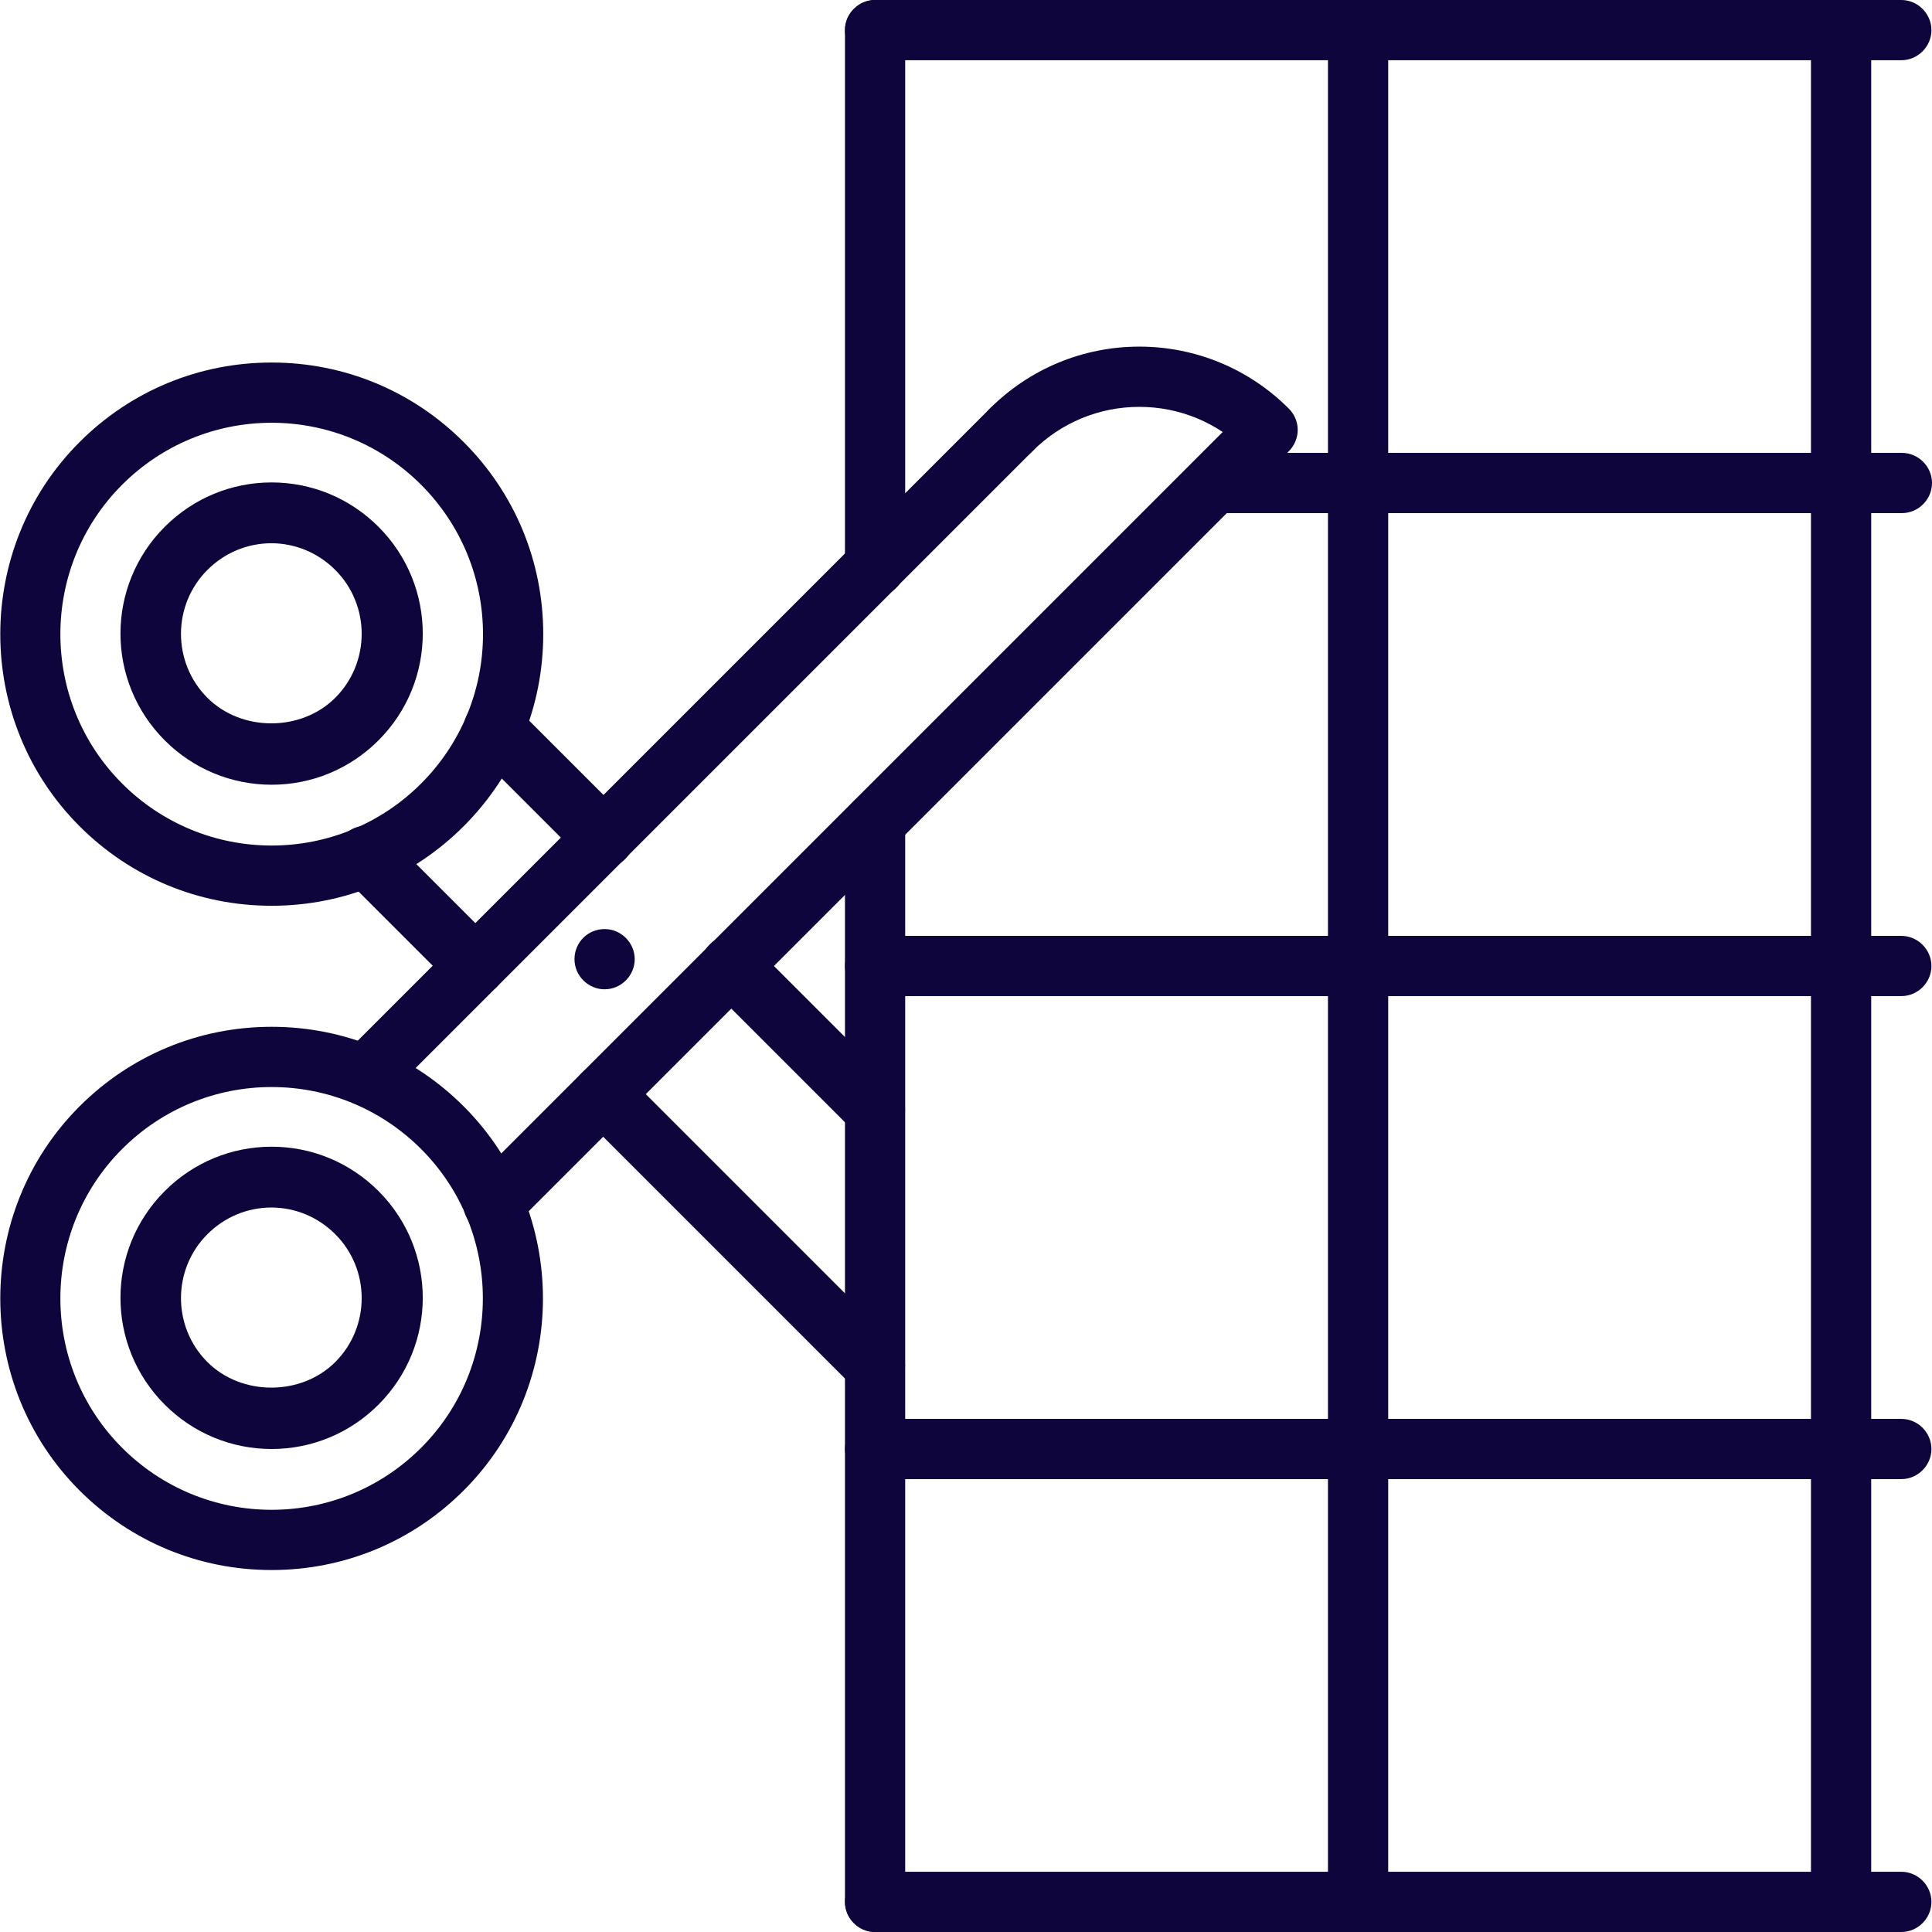
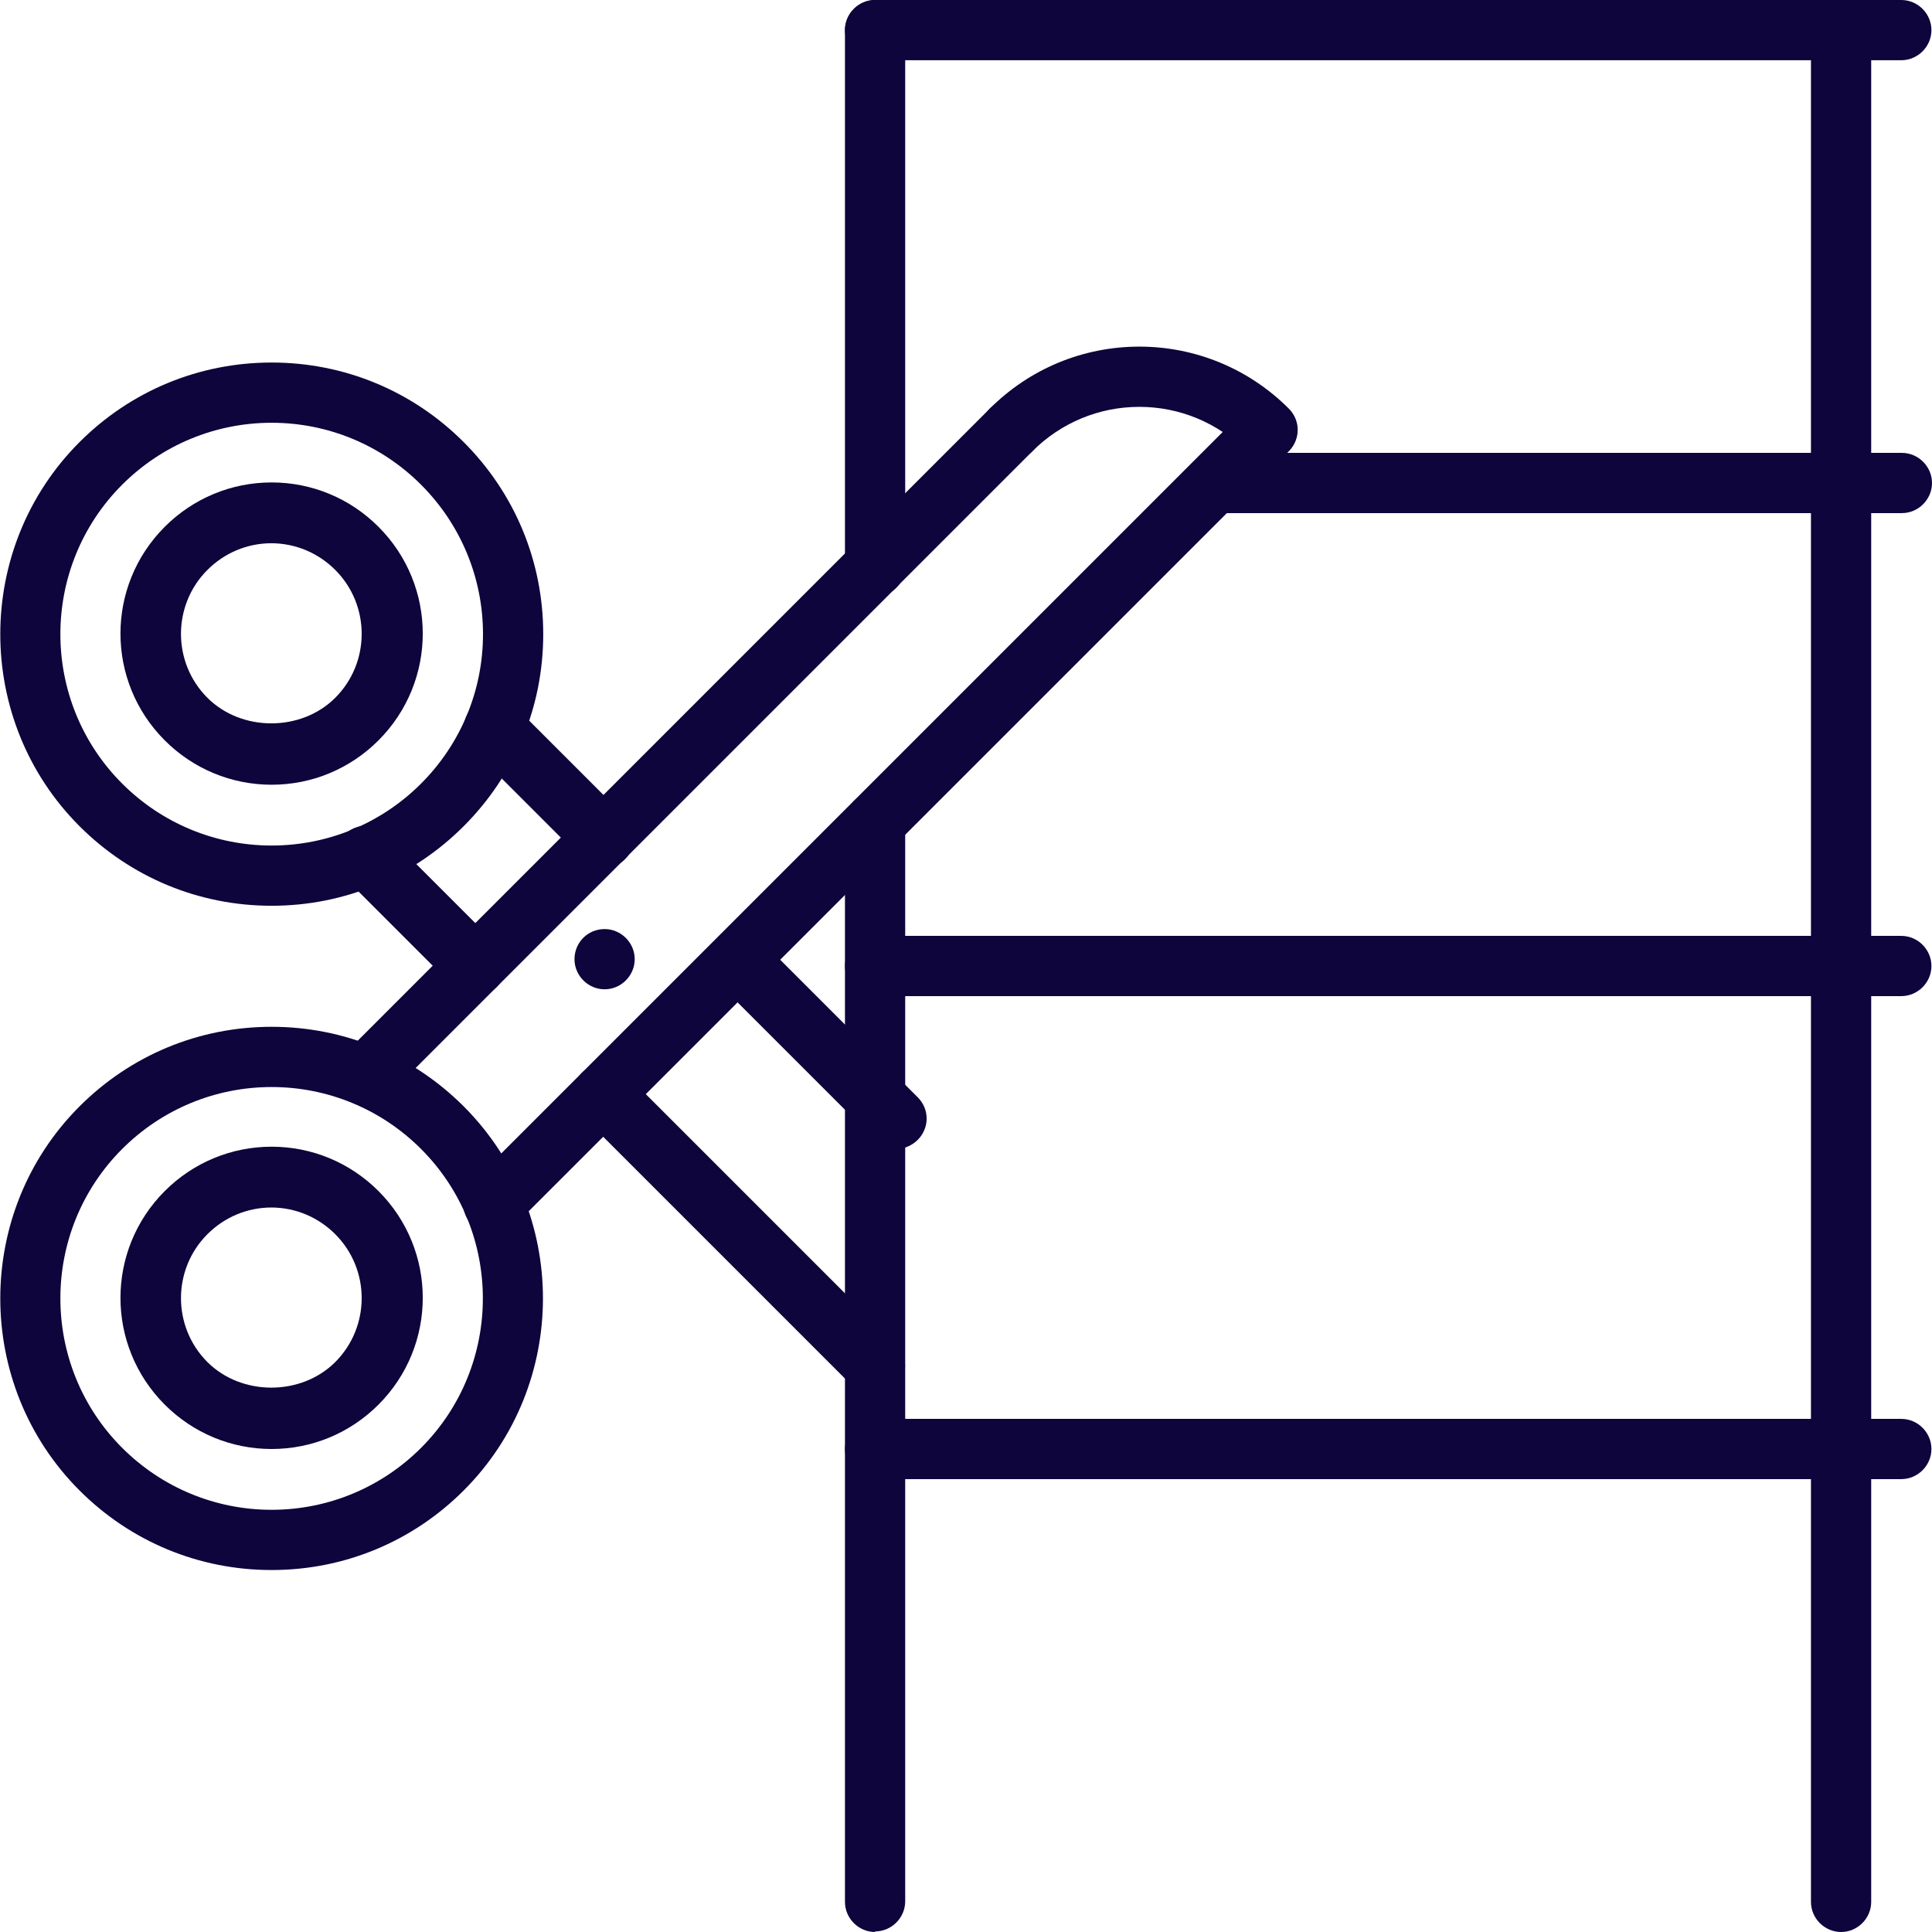
<svg xmlns="http://www.w3.org/2000/svg" id="Layer_2" viewBox="0 0 34 34">
  <defs>
    <style>.cls-1{fill:#0d053b;stroke-width:0px;}</style>
  </defs>
  <g id="Layer_1-2">
    <path class="cls-1" d="M4.78,15.94c-1.28,0-2.48-.5-3.38-1.4-1.86-1.86-1.86-4.9,0-6.76.9-.9,2.1-1.4,3.38-1.4s2.48.5,3.38,1.4c.9.9,1.4,2.1,1.4,3.38s-.5,2.48-1.4,3.38c-.9.9-2.1,1.4-3.38,1.4ZM4.78,7.44c-.99,0-1.93.39-2.63,1.09-1.45,1.45-1.45,3.81,0,5.26.7.7,1.64,1.09,2.63,1.09s1.93-.39,2.63-1.09c.7-.7,1.09-1.64,1.09-2.63s-.39-1.93-1.09-2.63c-.7-.7-1.64-1.09-2.63-1.09Z" />
    <path class="cls-1" d="M4.78,13.81c-.71,0-1.38-.28-1.88-.78-1.04-1.04-1.04-2.72,0-3.76.5-.5,1.17-.78,1.88-.78s1.38.28,1.88.78c1.04,1.04,1.04,2.72,0,3.76-.5.5-1.17.78-1.88.78ZM4.78,9.56c-.43,0-.83.17-1.13.47-.62.62-.62,1.63,0,2.25.6.6,1.65.6,2.25,0,.62-.62.62-1.63,0-2.25-.3-.3-.7-.47-1.13-.47Z" />
    <path class="cls-1" d="M15.4,24.57c-.14,0-.27-.05-.38-.16l-4.78-4.78c-.21-.21-.21-.54,0-.75s.54-.21.75,0l4.78,4.78c.21.21.21.54,0,.75-.1.1-.24.16-.38.16Z" />
    <path class="cls-1" d="M8.37,17.53c-.14,0-.27-.05-.38-.16l-1.93-1.93c-.21-.21-.21-.54,0-.75s.54-.21.75,0l1.93,1.93c.21.21.21.54,0,.75-.1.1-.24.16-.38.16Z" />
-     <path class="cls-1" d="M15.4,20.06c-.14,0-.27-.05-.38-.16l-2.53-2.53c-.21-.21-.21-.54,0-.75s.54-.21.75,0l2.53,2.53c.21.21.21.54,0,.75-.1.1-.24.16-.38.16Z" />
+     <path class="cls-1" d="M15.4,20.06l-2.53-2.53c-.21-.21-.21-.54,0-.75s.54-.21.75,0l2.53,2.53c.21.21.21.54,0,.75-.1.1-.24.16-.38.16Z" />
    <path class="cls-1" d="M10.63,15.28c-.14,0-.27-.05-.38-.16l-1.93-1.93c-.21-.21-.21-.54,0-.75.21-.21.54-.21.75,0l1.93,1.93c.21.21.21.54,0,.75-.1.1-.24.16-.38.16Z" />
    <path class="cls-1" d="M4.78,27.63c-1.28,0-2.48-.5-3.38-1.4-1.86-1.86-1.86-4.9,0-6.76.9-.9,2.1-1.4,3.38-1.4s2.48.5,3.38,1.4c1.86,1.86,1.86,4.9,0,6.76-.9.9-2.1,1.4-3.38,1.4ZM4.78,19.13c-.99,0-1.93.39-2.63,1.09-1.45,1.45-1.45,3.81,0,5.26.7.7,1.64,1.09,2.63,1.09s1.93-.39,2.63-1.09c1.45-1.45,1.45-3.81,0-5.26-.7-.7-1.64-1.09-2.63-1.09Z" />
    <path class="cls-1" d="M4.78,25.5c-.71,0-1.38-.28-1.88-.78-1.04-1.04-1.04-2.72,0-3.76.5-.5,1.17-.78,1.88-.78s1.38.28,1.88.78c1.04,1.04,1.04,2.72,0,3.76-.5.5-1.17.78-1.88.78ZM4.78,21.25c-.43,0-.83.17-1.13.47-.62.62-.62,1.63,0,2.25.6.6,1.65.6,2.25,0,.62-.62.62-1.63,0-2.25-.3-.3-.7-.47-1.13-.47Z" />
    <path class="cls-1" d="M6.44,19.46c-.14,0-.27-.05-.38-.16-.21-.21-.21-.54,0-.75l11.36-11.36c.21-.21.54-.21.75,0s.21.54,0,.75l-11.36,11.36c-.1.1-.24.16-.38.16Z" />
    <path class="cls-1" d="M8.69,21.72c-.14,0-.27-.05-.38-.16-.21-.21-.21-.54,0-.75l13.61-13.61c.21-.21.54-.21.75,0s.21.54,0,.75l-13.61,13.61c-.1.1-.24.16-.38.16Z" />
    <path class="cls-1" d="M22.31,8.1c-.14,0-.27-.05-.38-.16-.5-.5-1.17-.78-1.88-.78s-1.38.28-1.88.78c-.21.21-.54.21-.75,0s-.21-.54,0-.75c.7-.7,1.64-1.09,2.63-1.09s1.93.39,2.63,1.09c.21.21.21.54,0,.75-.1.1-.24.16-.38.16Z" />
    <path class="cls-1" d="M15.4,10.5c-.29,0-.53-.24-.53-.53V.53c0-.29.24-.53.53-.53s.53.24.53.53v9.44c0,.29-.24.53-.53.53Z" />
    <path class="cls-1" d="M32.4,34c-.29,0-.53-.24-.53-.53V.53c0-.29.24-.53.53-.53s.53.24.53.53v32.94c0,.29-.24.53-.53.53Z" />
    <path class="cls-1" d="M33.47,1.06H15.4c-.29,0-.53-.24-.53-.53s.24-.53.53-.53h18.06c.29,0,.53.24.53.53s-.24.53-.53.53Z" />
    <path class="cls-1" d="M33.47,9.03h-12.09c-.29,0-.53-.24-.53-.53s.24-.53.53-.53h12.09c.29,0,.53.24.53.53s-.24.53-.53.53Z" />
    <path class="cls-1" d="M33.47,17.53H15.4c-.29,0-.53-.24-.53-.53s.24-.53.53-.53h18.06c.29,0,.53.24.53.53s-.24.53-.53.53Z" />
    <path class="cls-1" d="M33.47,26.03H15.4c-.29,0-.53-.24-.53-.53s.24-.53.53-.53h18.06c.29,0,.53.24.53.53s-.24.53-.53.53Z" />
    <path class="cls-1" d="M15.4,34c-.29,0-.53-.24-.53-.53V14.47c0-.29.24-.53.53-.53s.53.24.53.53v18.99c0,.29-.24.53-.53.53Z" />
-     <path class="cls-1" d="M33.47,34H15.4c-.29,0-.53-.24-.53-.53s.24-.53.53-.53h18.06c.29,0,.53.24.53.53s-.24.53-.53.53Z" />
-     <path class="cls-1" d="M23.9,34c-.29,0-.53-.24-.53-.53V.53c0-.29.24-.53.53-.53s.53.24.53.53v32.94c0,.29-.24.53-.53.53Z" />
    <path class="cls-1" d="M10.64,17.41c-.29,0-.53-.24-.53-.53s.23-.53.53-.53h0c.29,0,.53.24.53.53s-.24.53-.53.53Z" />
  </g>
</svg>